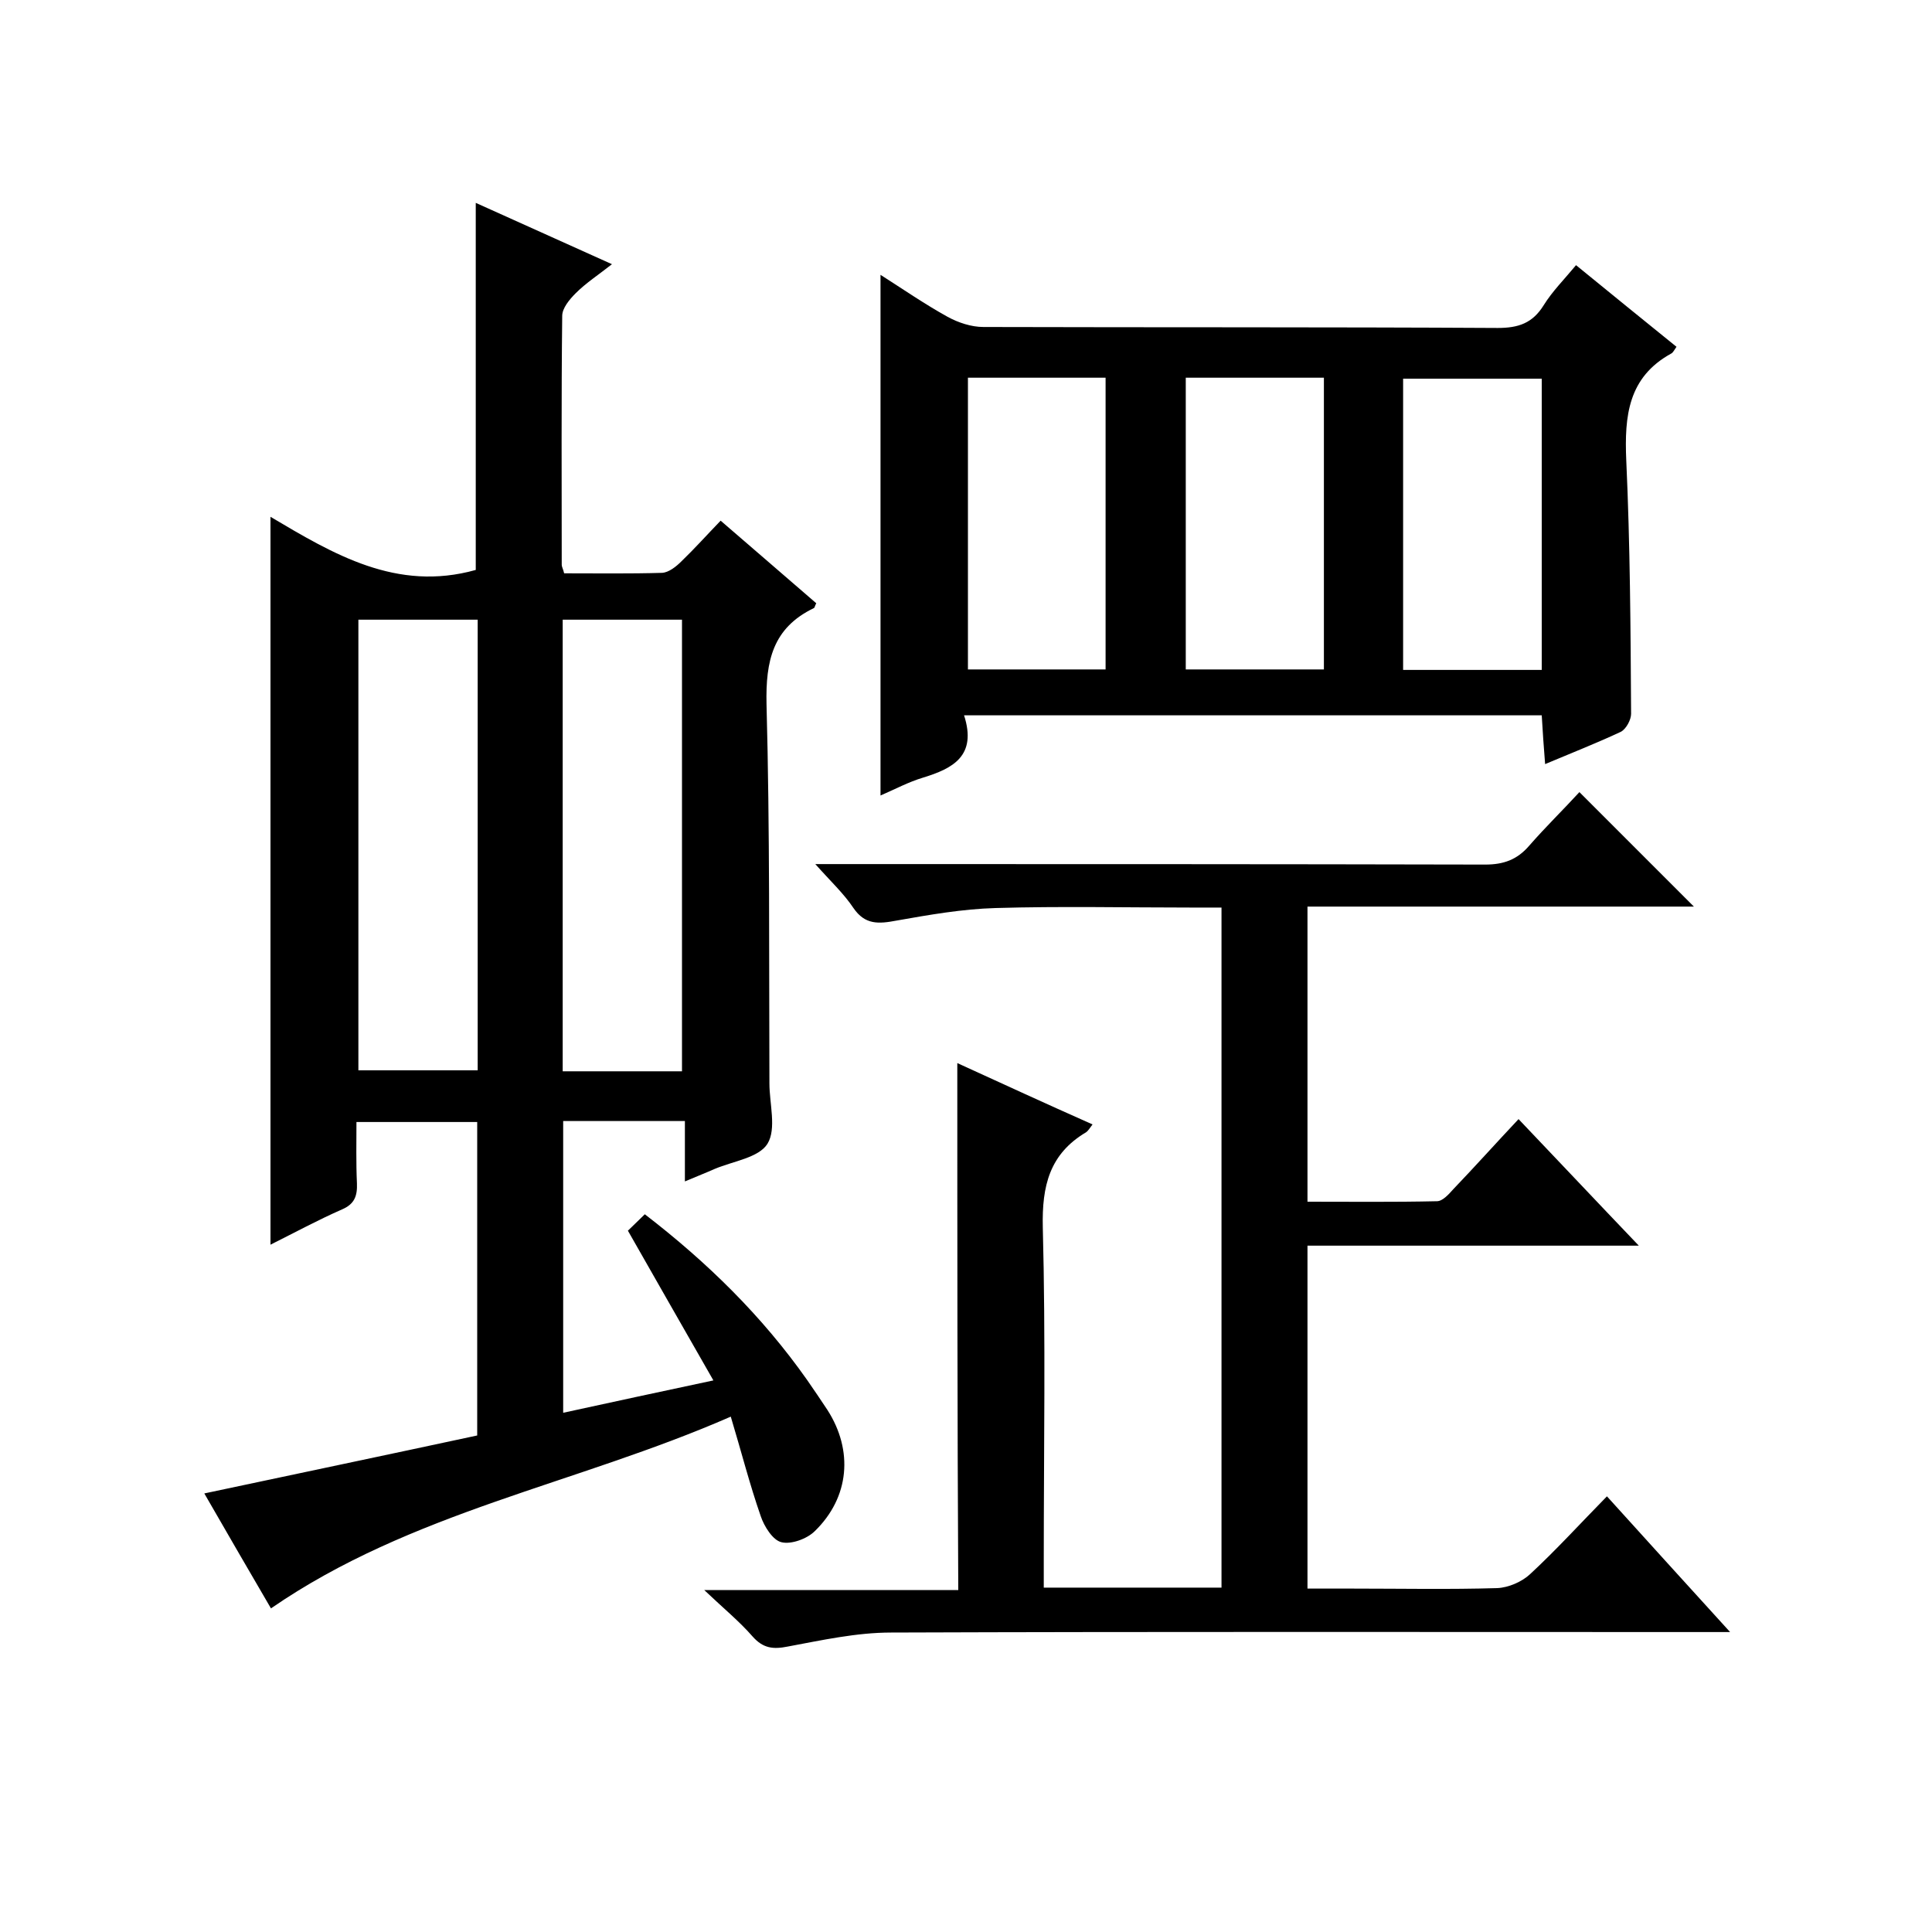
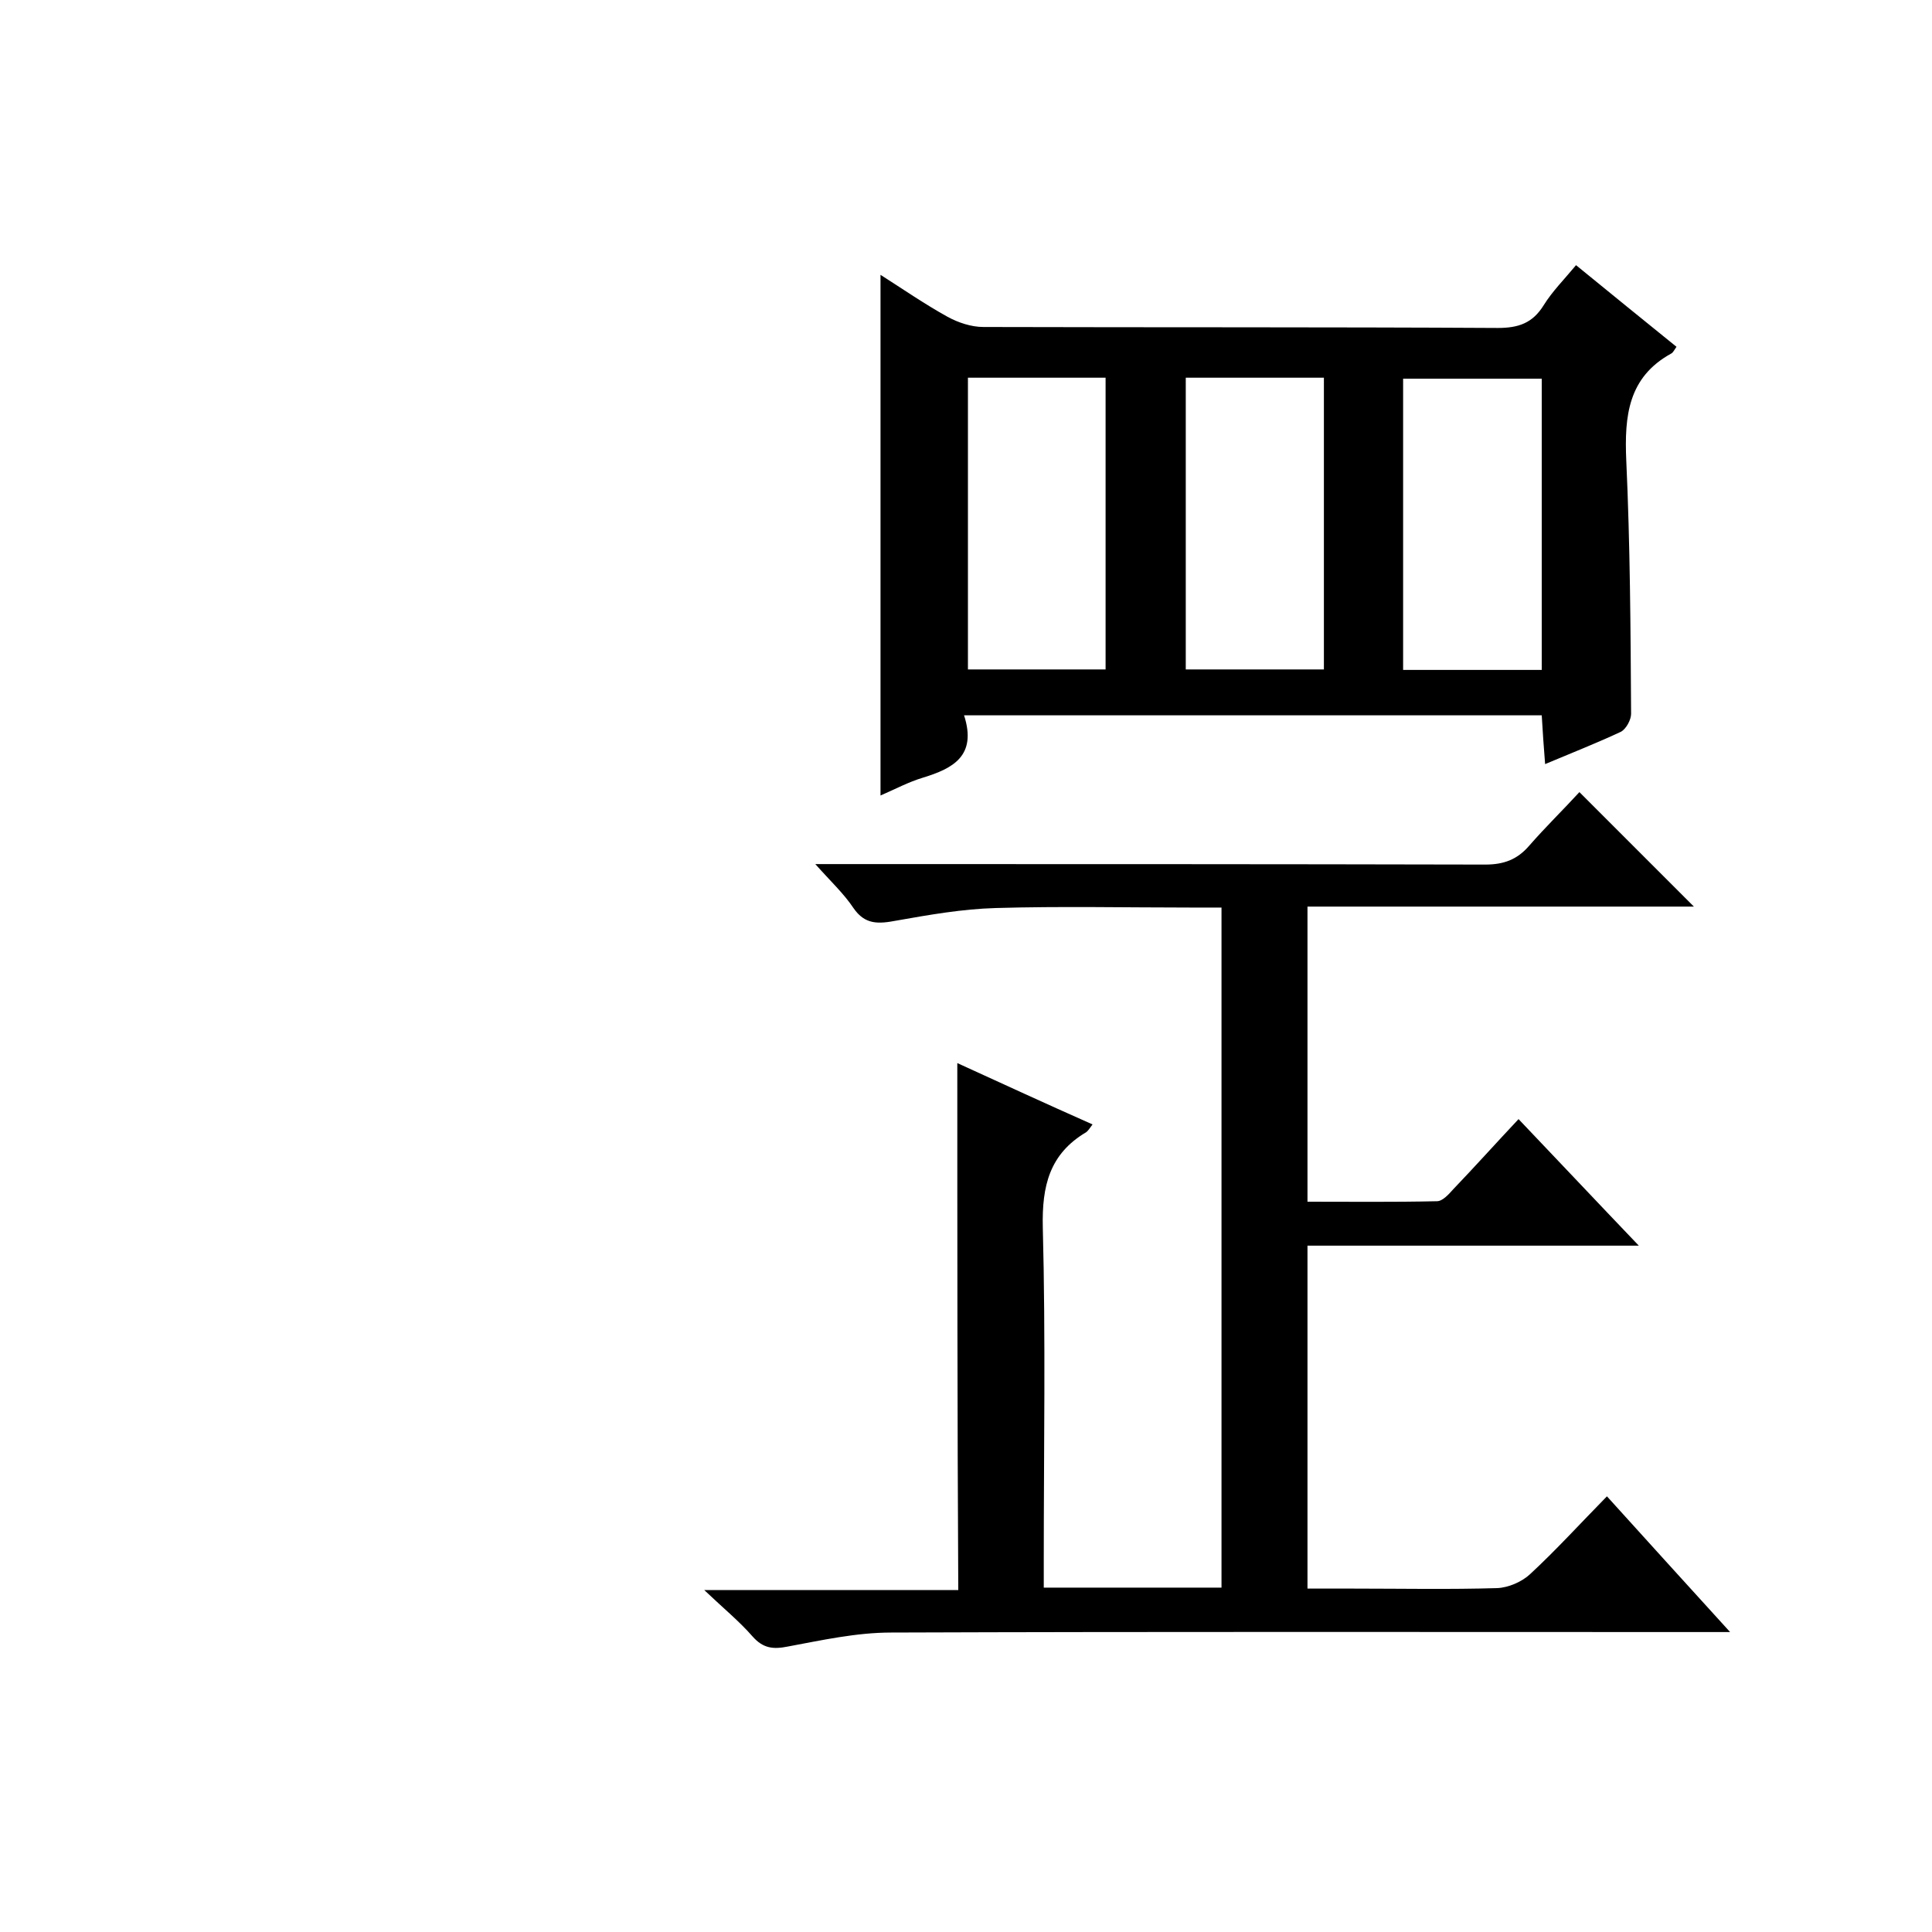
<svg xmlns="http://www.w3.org/2000/svg" enable-background="new 0 0 400 400" viewBox="0 0 400 400">
-   <path d="m42.3 309.2c19.3-4.1 37.9-8 56.5-12 0-22 0-43.2 0-64.9-8.1 0-16.1 0-25 0 0 4.2-.1 8.4.1 12.7.1 2.6-.5 4.3-3.1 5.4-5 2.2-9.8 4.8-14.8 7.3 0-50.2 0-100.1 0-150.7 13 7.7 26.1 15.6 42.5 11 0-24.8 0-50.2 0-76 9.1 4.1 18.2 8.2 28.2 12.7-2.8 2.2-5.4 3.9-7.5 6-1.3 1.3-2.8 3.1-2.8 4.7-.2 17.2-.1 34.3-.1 51.5 0 .5.3.9.5 1.8 6.7 0 13.5.1 20.3-.1 1.4-.1 2.9-1.3 4-2.4 2.7-2.6 5.3-5.5 8.1-8.4 7 6 13.4 11.6 19.8 17.1-.3.5-.3.9-.5 1-8.5 4.1-10 10.9-9.8 19.9.7 26.1.5 52.3.6 78.5 0 4.2 1.5 9.4-.4 12.5-1.8 2.9-7.1 3.6-10.9 5.2-1.8.8-3.6 1.5-6.2 2.6 0-4.5 0-8.4 0-12.5-8.7 0-16.8 0-25.2 0v60.4c10-2.2 19.9-4.3 31.1-6.7-6.1-10.7-11.8-20.6-17.7-31 .9-.9 2.1-2 3.5-3.4 13 10 24.3 21.1 33.6 34.3 1.4 2 2.8 4.1 4.2 6.2 5.4 8.4 4.6 18.1-2.6 25.1-1.6 1.6-4.9 2.8-6.9 2.3-1.8-.4-3.6-3.3-4.3-5.4-2.3-6.6-4-13.3-6.2-20.6-32 14-66.2 19.7-95.2 39.7-4.4-7.5-9-15.5-13.8-23.8zm98.9-87.4c0-31.5 0-62.5 0-93.5-8.4 0-16.5 0-24.7 0v93.5zm-42.3-93.5c-8.5 0-16.6 0-24.7 0v93.3h24.7c0-31.3 0-62.1 0-93.3z" />
  <path d="m198.2 220.1c9.2 4.2 18.3 8.4 28 12.7-.6.8-.9 1.3-1.3 1.6-7.6 4.5-9.2 11.1-9 19.7.6 23 .2 46 .2 69v5.6h36.8c0-46.7 0-93.4 0-140.8-2.1 0-4.2 0-6.3 0-13.5 0-27-.3-40.5.1-6.9.2-13.7 1.4-20.5 2.6-3.7.7-6.5.9-8.9-2.6-2-3-4.7-5.5-7.9-9.1h6.2c44.2 0 88.4 0 132.5.1 3.8 0 6.6-1 9.1-3.9 3.4-3.9 7.1-7.5 10.4-11.1 8.1 8.1 15.7 15.7 23.7 23.7-26.7 0-53.2 0-80 0v61.1c8.9 0 17.9.1 26.8-.1 1.2 0 2.5-1.5 3.4-2.5 4.5-4.7 8.8-9.5 13.5-14.5 8.2 8.6 16.1 17 24.9 26.2-23.6 0-46 0-68.6 0v71h9.3c10 0 20 .2 30-.1 2.3-.1 5.1-1.3 6.8-2.9 5.4-5 10.3-10.4 15.9-16.1 8.4 9.3 16.5 18.2 25.5 28.1-2.8 0-4.5 0-6.2 0-55.8 0-111.7-.1-167.5.1-7.2 0-14.4 1.6-21.4 2.9-3 .6-5.1.4-7.3-2.1-2.7-3.1-6-5.8-10-9.6h52.6c-.2-36.5-.2-72.6-.2-109.1z" />
  <path d="m199.6 148.1c2.7 8.4-2.3 11-8.5 12.9-3 .9-5.8 2.4-8.8 3.7 0-35.9 0-71.6 0-107.8 4.7 3 9.2 6.1 13.9 8.7 2.2 1.2 4.9 2.1 7.4 2.1 35.5.1 71 0 106.5.2 4.3 0 7.2-1 9.5-4.7 1.8-2.9 4.3-5.4 6.7-8.3 7.1 5.8 14 11.4 20.8 16.9-.5.7-.7 1.2-1.1 1.4-8.9 4.9-9.7 12.9-9.3 22.1.8 17.5.9 35 1 52.5 0 1.2-1 3.1-2.1 3.7-4.9 2.3-10 4.3-15.7 6.7-.3-3.6-.5-6.8-.7-10.1-39.6 0-79.1 0-119.6 0zm90.9-9.4h28.7c0-20.2 0-40.3 0-60.3-9.8 0-19.2 0-28.7 0zm-90.1-60.5v60.4h28.5c0-20.3 0-40.2 0-60.4-9.6 0-18.8 0-28.5 0zm45.1 0v60.4h28.6c0-20.3 0-40.2 0-60.4-9.6 0-18.8 0-28.6 0z" />
</svg>